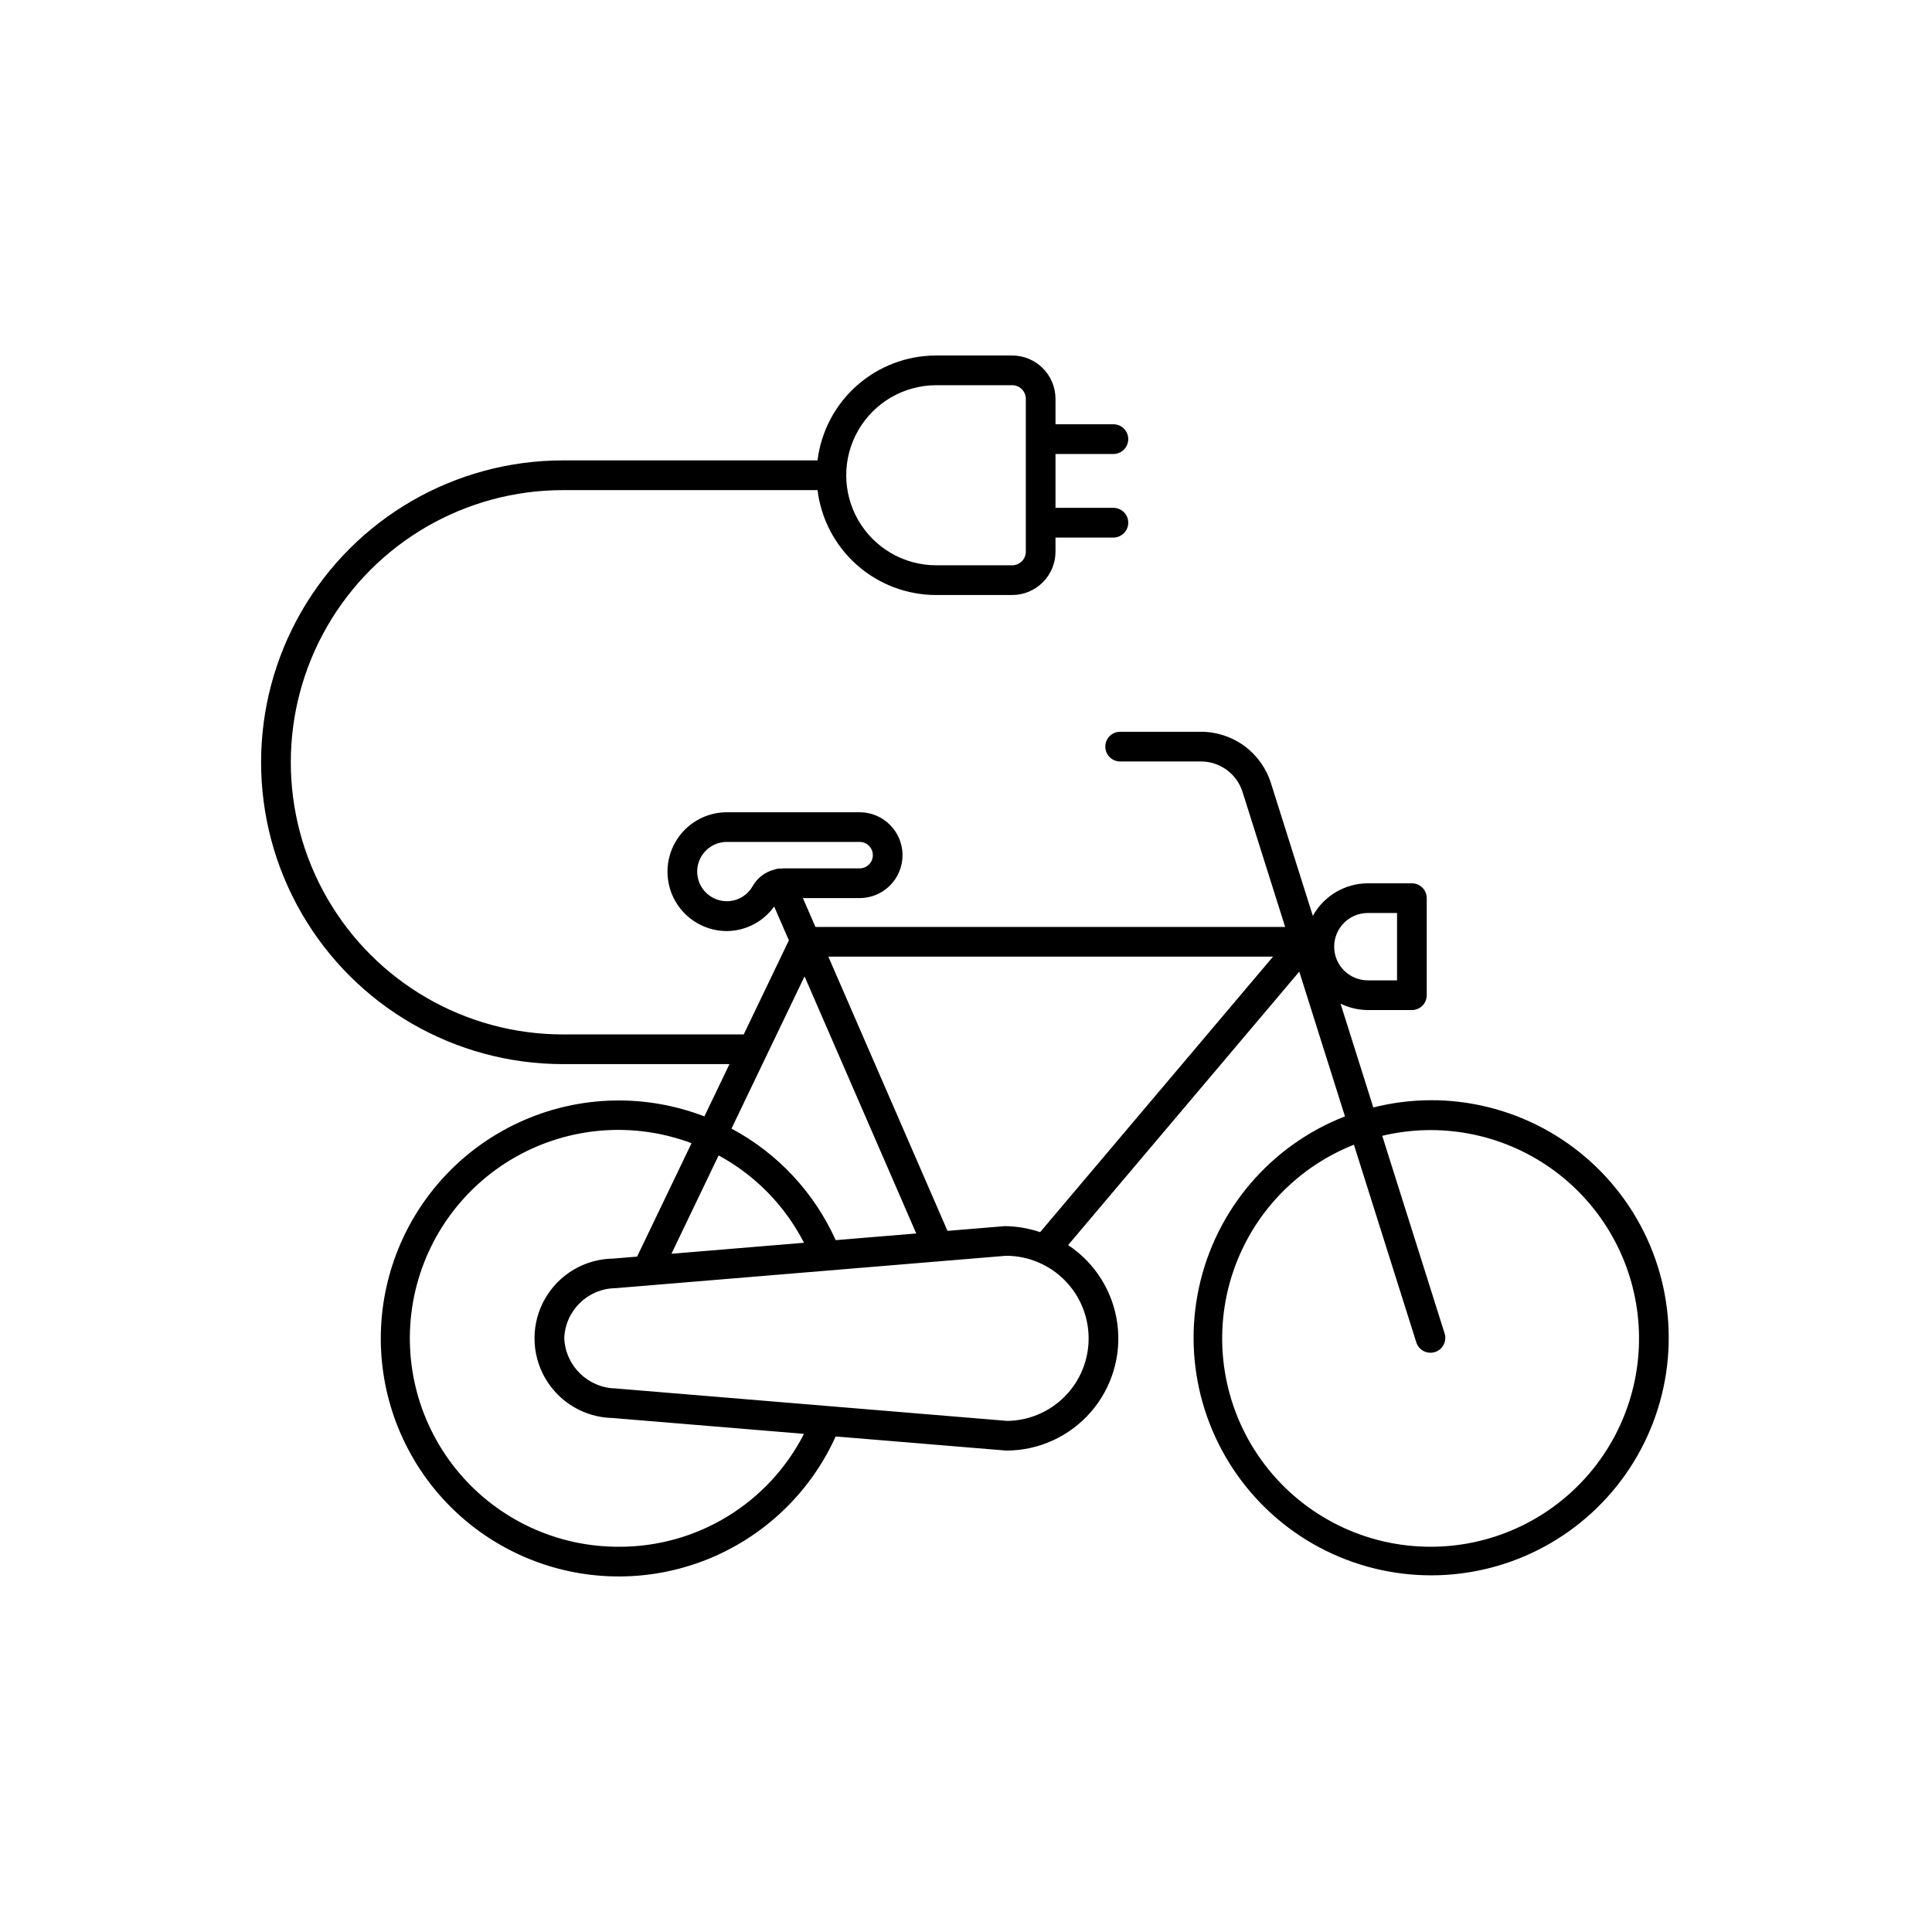
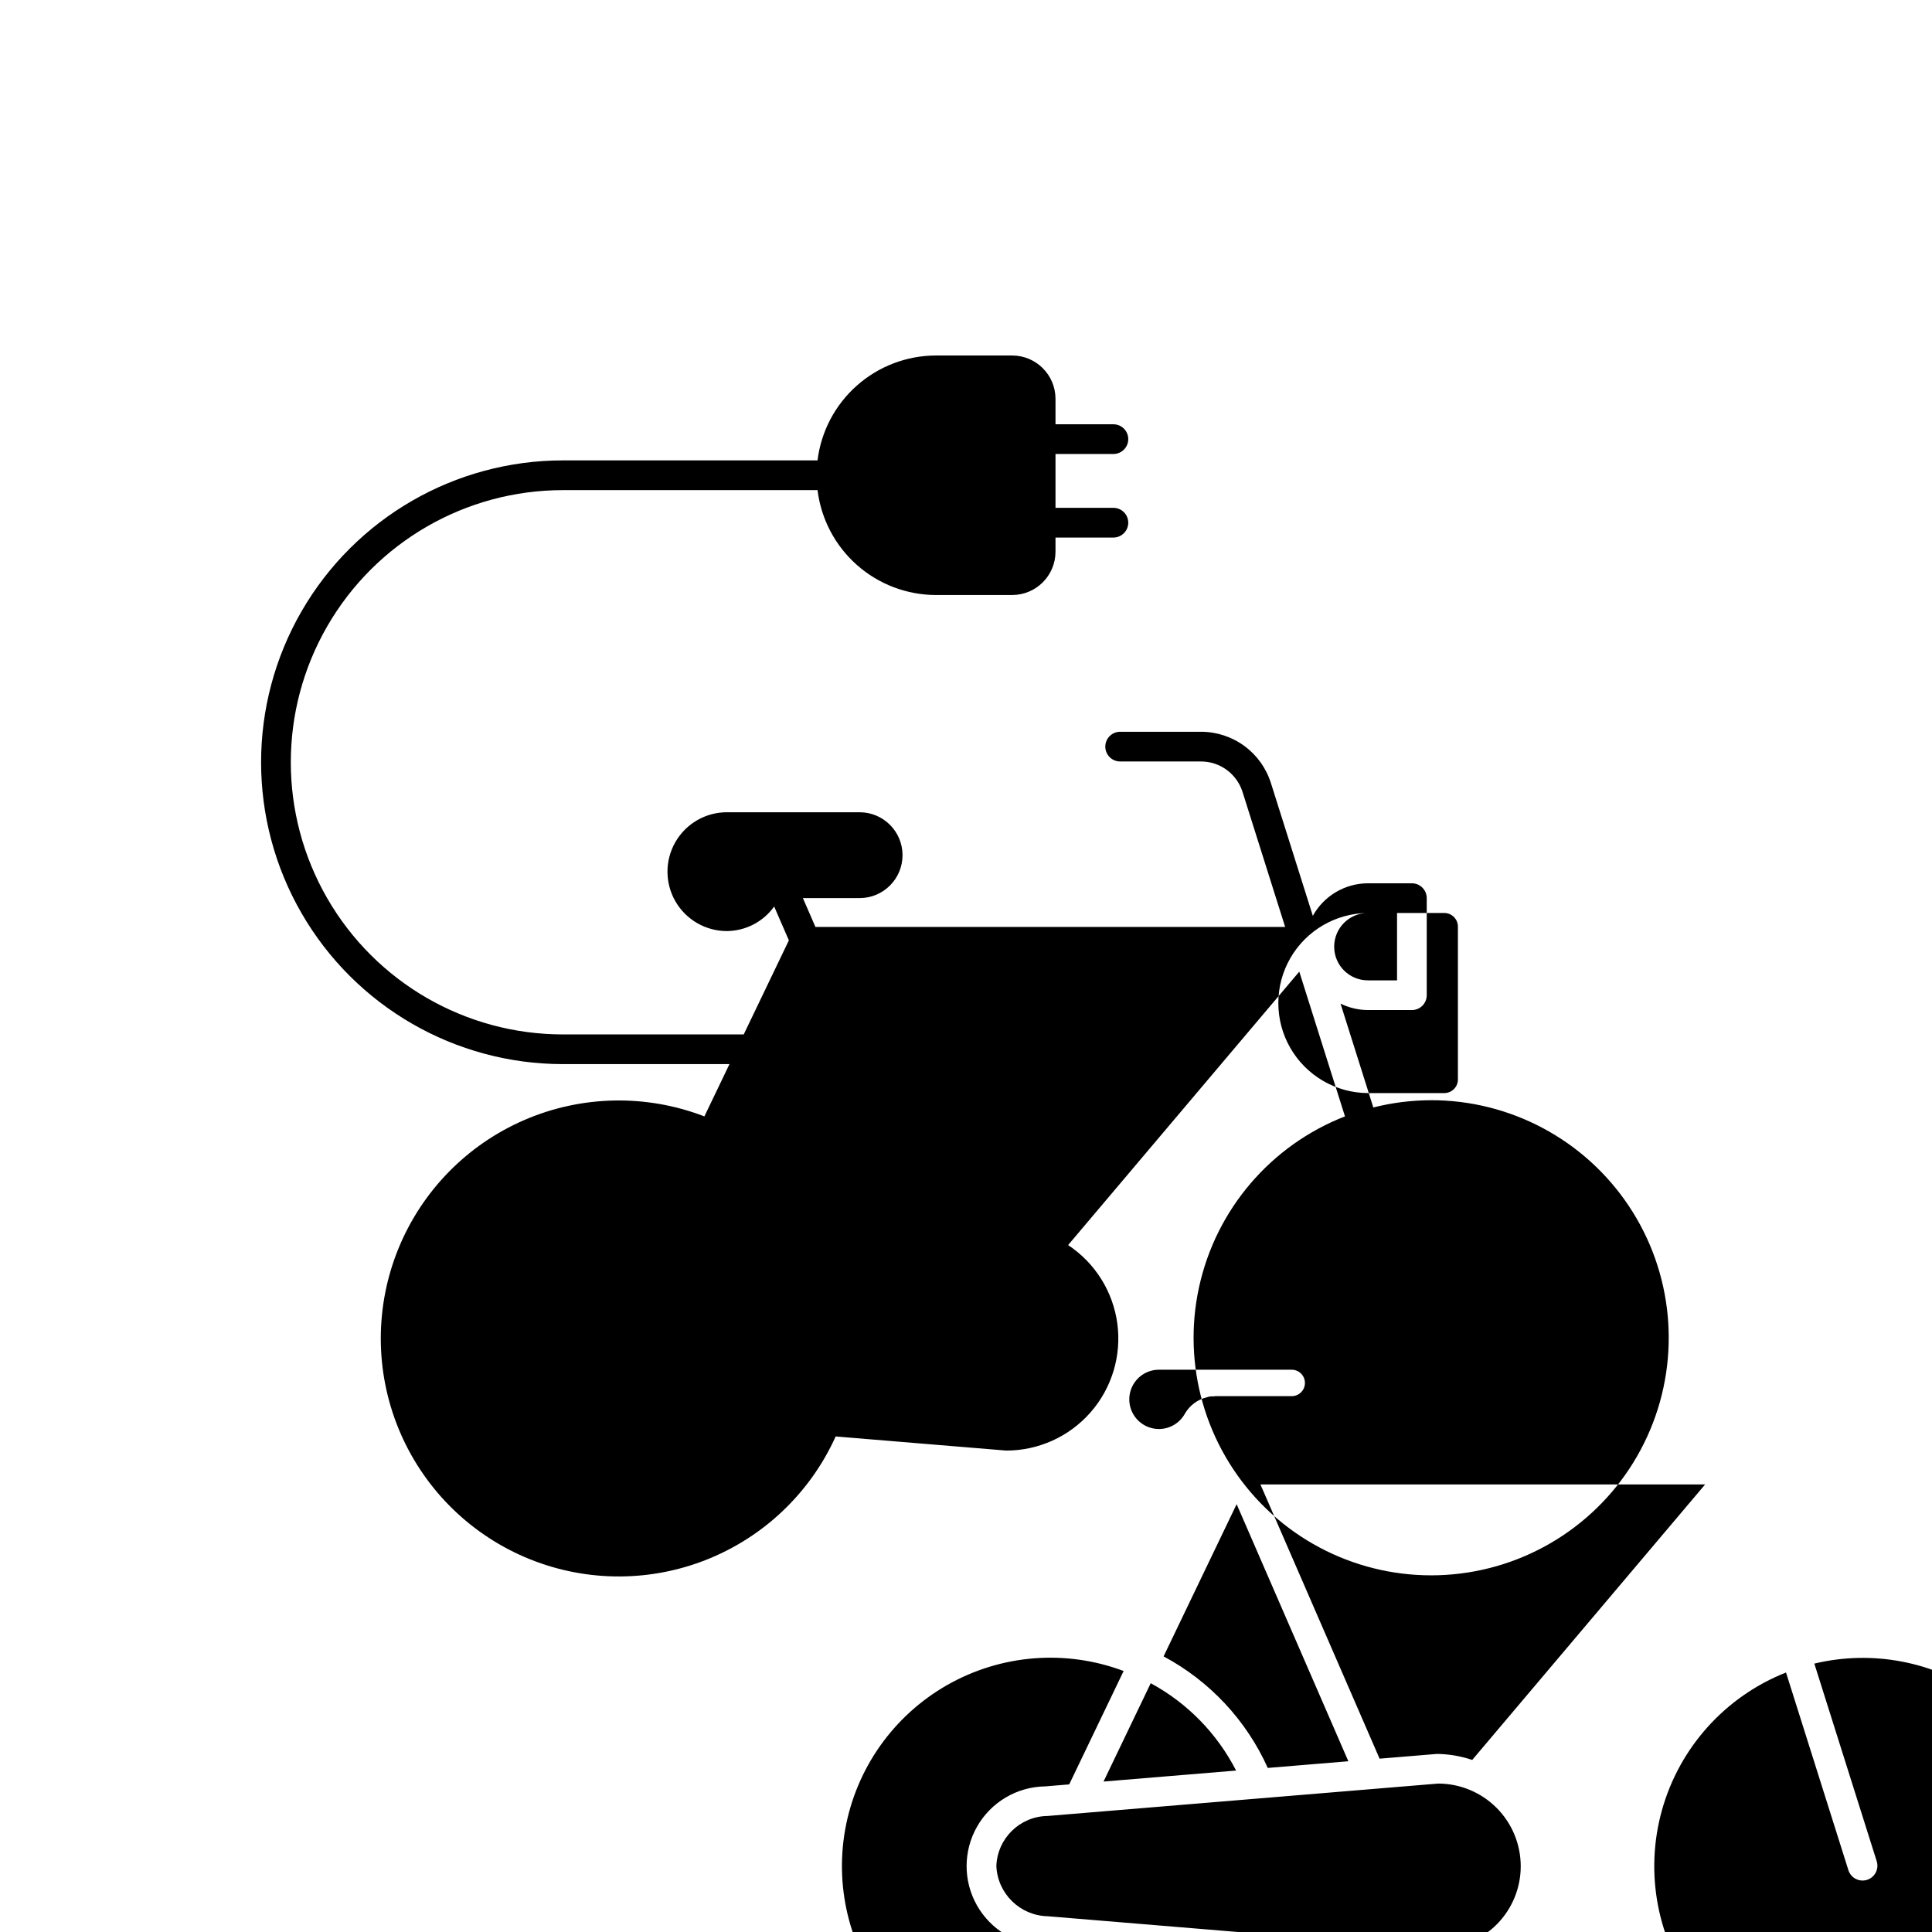
<svg xmlns="http://www.w3.org/2000/svg" fill="#000000" width="800px" height="800px" version="1.1" viewBox="144 144 512 512">
-   <path d="m523.13 435.57c-5.121 0.02-10.223 0.664-15.188 1.922l-8.688-27.527v0.004c2.254 1.109 4.731 1.691 7.242 1.707h11.672c1.043 0 2.043-0.414 2.781-1.152 0.738-0.738 1.152-1.738 1.152-2.785v-25.723c0-1.043-0.414-2.043-1.152-2.781s-1.738-1.152-2.781-1.152h-11.672c-2.977 0.008-5.898 0.816-8.465 2.332-2.562 1.516-4.676 3.691-6.117 6.297l-11.098-35.168h-0.004c-1.234-3.957-3.707-7.414-7.055-9.863-3.344-2.453-7.387-3.766-11.531-3.754h-21.371c-2.176 0-3.938 1.762-3.938 3.934 0 2.176 1.762 3.938 3.938 3.938h21.367c5.074-0.02 9.566 3.273 11.078 8.117l11.281 35.738h-124.48l-3.324-7.648h15.027c6.281 0 11.375-5.09 11.375-11.375 0-6.281-5.094-11.375-11.375-11.375h-35.172c-5.625 0-10.82 3.004-13.633 7.875s-2.812 10.871 0 15.742 8.008 7.871 13.633 7.871c4.977-0.043 9.633-2.461 12.531-6.508l3.898 8.969-11.965 24.93h-47.906c-25.766 0-49.578-13.746-62.461-36.062-12.883-22.312-12.883-49.809 0-72.121 12.883-22.316 36.695-36.062 62.461-36.062h67.465c0.941 7.652 4.644 14.699 10.414 19.816 5.766 5.117 13.203 7.957 20.914 7.981h20.258c6.336-0.008 11.469-5.141 11.477-11.477v-3.75h15.344v-0.004c2.176 0 3.938-1.762 3.938-3.934 0-2.176-1.762-3.938-3.938-3.938h-15.344v-14.27h15.344c2.176 0 3.938-1.762 3.938-3.934 0-2.176-1.762-3.938-3.938-3.938h-15.344v-6.75c-0.008-6.336-5.141-11.469-11.477-11.477h-20.258c-7.711 0.023-15.148 2.863-20.918 7.981-5.769 5.117-9.469 12.164-10.414 19.816h-67.465 0.004c-28.582 0-54.988 15.25-69.281 40-14.289 24.75-14.289 55.246 0 79.996 14.293 24.75 40.699 39.996 69.281 39.996h44.129l-6.648 13.855h-0.004c-15.418-5.941-32.551-5.598-47.715 0.961-15.164 6.559-27.148 18.805-33.379 34.105s-6.211 32.438 0.062 47.723c6.269 15.285 18.285 27.5 33.469 34.016 15.18 6.519 32.312 6.82 47.715 0.836 15.398-5.981 27.84-17.766 34.641-32.82l45.164 3.738c8.57 0.016 16.734-3.676 22.383-10.125 5.648-6.445 8.238-15.02 7.098-23.516-1.137-8.496-5.894-16.086-13.043-20.816l61.262-72.465 12.109 38.363v-0.004c-19.676 7.664-34.203 24.676-38.684 45.312-4.481 20.633 1.684 42.141 16.41 57.273 14.727 15.129 36.059 21.871 56.809 17.949s38.148-17.984 46.336-37.449c8.191-19.461 6.078-41.734-5.625-59.309-11.703-17.578-31.438-28.113-52.551-28.066zm-16.633-49.617h7.734v17.852h-7.734c-4.93 0-8.926-3.996-8.926-8.926 0-4.93 3.996-8.926 8.926-8.926zm-114.51-139.87h20.258c1.988 0.004 3.602 1.617 3.606 3.606v40.512c-0.004 1.992-1.617 3.606-3.606 3.606h-20.258c-8.492-0.047-16.32-4.606-20.551-11.969-4.234-7.363-4.234-16.422 0-23.781 4.231-7.363 12.059-11.922 20.551-11.973zm-48.52 132.74c-1.379 2.453-3.965 3.984-6.781 4.008-2.816 0.023-5.43-1.465-6.848-3.894-1.422-2.434-1.43-5.438-0.027-7.879 1.406-2.441 4.012-3.941 6.824-3.938h35.172c1.934 0 3.504 1.57 3.504 3.504s-1.57 3.504-3.504 3.504h-20.25c-0.172 0-0.328 0.059-0.496 0.066-0.574-0.055-1.156 0.023-1.699 0.223-2.492 0.578-4.633 2.176-5.894 4.406zm13.746 23.926 29.605 68.133-21.355 1.77c-5.68-12.637-15.391-23.031-27.609-29.562zm-0.145 70.598-35.129 2.914 12.508-26.062h-0.004c9.703 5.258 17.59 13.324 22.625 23.148zm-48.949 80.559c-16.398 0.082-31.984-7.133-42.543-19.684-10.555-12.547-14.988-29.141-12.098-45.285 2.891-16.141 12.805-30.164 27.059-38.273s31.371-9.469 46.727-3.703l-14.422 30.051-6.391 0.531v-0.004c-7.461 0.117-14.309 4.16-18.012 10.637-3.703 6.477-3.719 14.43-0.035 20.918 3.684 6.488 10.516 10.555 17.977 10.695l0.102 0.008 50.586 4.188c-4.598 9.02-11.609 16.59-20.25 21.871-8.641 5.285-18.574 8.07-28.699 8.051zm124.38-55.234c0.012 5.75-2.246 11.27-6.281 15.367-4.031 4.094-9.516 6.438-15.266 6.516l-103.77-8.598c-7.34-0.145-13.309-5.953-13.648-13.285 0.254-7.352 6.242-13.207 13.598-13.293l103.49-8.586c5.801 0.008 11.359 2.316 15.461 6.418 4.102 4.102 6.41 9.66 6.414 15.461zm-22.172-29.734h-0.027l-15.203 1.258-31.578-72.676h117.85l-61.723 73.012c-3.004-1.016-6.152-1.555-9.32-1.594zm112.8 84.969c-17.273 0.012-33.555-8.062-44-21.82-10.445-13.754-13.848-31.605-9.203-48.242 4.648-16.633 16.816-30.133 32.879-36.484l16.57 52.496c0.703 2.004 2.871 3.09 4.898 2.453 2.027-0.641 3.18-2.773 2.606-4.82l-16.57-52.488c15.34-3.668 31.516-0.605 44.449 8.426 12.93 9.027 21.383 23.152 23.227 38.816 1.844 15.664-3.098 31.367-13.582 43.152-10.484 11.781-25.504 18.52-41.277 18.512z" />
+   <path d="m523.13 435.57c-5.121 0.02-10.223 0.664-15.188 1.922l-8.688-27.527v0.004c2.254 1.109 4.731 1.691 7.242 1.707h11.672c1.043 0 2.043-0.414 2.781-1.152 0.738-0.738 1.152-1.738 1.152-2.785v-25.723c0-1.043-0.414-2.043-1.152-2.781s-1.738-1.152-2.781-1.152h-11.672c-2.977 0.008-5.898 0.816-8.465 2.332-2.562 1.516-4.676 3.691-6.117 6.297l-11.098-35.168h-0.004c-1.234-3.957-3.707-7.414-7.055-9.863-3.344-2.453-7.387-3.766-11.531-3.754h-21.371c-2.176 0-3.938 1.762-3.938 3.934 0 2.176 1.762 3.938 3.938 3.938h21.367c5.074-0.02 9.566 3.273 11.078 8.117l11.281 35.738h-124.48l-3.324-7.648h15.027c6.281 0 11.375-5.09 11.375-11.375 0-6.281-5.094-11.375-11.375-11.375h-35.172c-5.625 0-10.82 3.004-13.633 7.875s-2.812 10.871 0 15.742 8.008 7.871 13.633 7.871c4.977-0.043 9.633-2.461 12.531-6.508l3.898 8.969-11.965 24.93h-47.906c-25.766 0-49.578-13.746-62.461-36.062-12.883-22.312-12.883-49.809 0-72.121 12.883-22.316 36.695-36.062 62.461-36.062h67.465c0.941 7.652 4.644 14.699 10.414 19.816 5.766 5.117 13.203 7.957 20.914 7.981h20.258c6.336-0.008 11.469-5.141 11.477-11.477v-3.75h15.344v-0.004c2.176 0 3.938-1.762 3.938-3.934 0-2.176-1.762-3.938-3.938-3.938h-15.344v-14.27h15.344c2.176 0 3.938-1.762 3.938-3.934 0-2.176-1.762-3.938-3.938-3.938h-15.344v-6.75c-0.008-6.336-5.141-11.469-11.477-11.477h-20.258c-7.711 0.023-15.148 2.863-20.918 7.981-5.769 5.117-9.469 12.164-10.414 19.816h-67.465 0.004c-28.582 0-54.988 15.25-69.281 40-14.289 24.75-14.289 55.246 0 79.996 14.293 24.75 40.699 39.996 69.281 39.996h44.129l-6.648 13.855h-0.004c-15.418-5.941-32.551-5.598-47.715 0.961-15.164 6.559-27.148 18.805-33.379 34.105s-6.211 32.438 0.062 47.723c6.269 15.285 18.285 27.5 33.469 34.016 15.18 6.519 32.312 6.82 47.715 0.836 15.398-5.981 27.84-17.766 34.641-32.82l45.164 3.738c8.57 0.016 16.734-3.676 22.383-10.125 5.648-6.445 8.238-15.02 7.098-23.516-1.137-8.496-5.894-16.086-13.043-20.816l61.262-72.465 12.109 38.363v-0.004c-19.676 7.664-34.203 24.676-38.684 45.312-4.481 20.633 1.684 42.141 16.41 57.273 14.727 15.129 36.059 21.871 56.809 17.949s38.148-17.984 46.336-37.449c8.191-19.461 6.078-41.734-5.625-59.309-11.703-17.578-31.438-28.113-52.551-28.066zm-16.633-49.617h7.734v17.852h-7.734c-4.93 0-8.926-3.996-8.926-8.926 0-4.93 3.996-8.926 8.926-8.926zh20.258c1.988 0.004 3.602 1.617 3.606 3.606v40.512c-0.004 1.992-1.617 3.606-3.606 3.606h-20.258c-8.492-0.047-16.32-4.606-20.551-11.969-4.234-7.363-4.234-16.422 0-23.781 4.231-7.363 12.059-11.922 20.551-11.973zm-48.52 132.74c-1.379 2.453-3.965 3.984-6.781 4.008-2.816 0.023-5.43-1.465-6.848-3.894-1.422-2.434-1.43-5.438-0.027-7.879 1.406-2.441 4.012-3.941 6.824-3.938h35.172c1.934 0 3.504 1.57 3.504 3.504s-1.57 3.504-3.504 3.504h-20.25c-0.172 0-0.328 0.059-0.496 0.066-0.574-0.055-1.156 0.023-1.699 0.223-2.492 0.578-4.633 2.176-5.894 4.406zm13.746 23.926 29.605 68.133-21.355 1.77c-5.68-12.637-15.391-23.031-27.609-29.562zm-0.145 70.598-35.129 2.914 12.508-26.062h-0.004c9.703 5.258 17.59 13.324 22.625 23.148zm-48.949 80.559c-16.398 0.082-31.984-7.133-42.543-19.684-10.555-12.547-14.988-29.141-12.098-45.285 2.891-16.141 12.805-30.164 27.059-38.273s31.371-9.469 46.727-3.703l-14.422 30.051-6.391 0.531v-0.004c-7.461 0.117-14.309 4.16-18.012 10.637-3.703 6.477-3.719 14.43-0.035 20.918 3.684 6.488 10.516 10.555 17.977 10.695l0.102 0.008 50.586 4.188c-4.598 9.02-11.609 16.59-20.25 21.871-8.641 5.285-18.574 8.07-28.699 8.051zm124.38-55.234c0.012 5.75-2.246 11.27-6.281 15.367-4.031 4.094-9.516 6.438-15.266 6.516l-103.77-8.598c-7.34-0.145-13.309-5.953-13.648-13.285 0.254-7.352 6.242-13.207 13.598-13.293l103.49-8.586c5.801 0.008 11.359 2.316 15.461 6.418 4.102 4.102 6.41 9.66 6.414 15.461zm-22.172-29.734h-0.027l-15.203 1.258-31.578-72.676h117.85l-61.723 73.012c-3.004-1.016-6.152-1.555-9.32-1.594zm112.8 84.969c-17.273 0.012-33.555-8.062-44-21.82-10.445-13.754-13.848-31.605-9.203-48.242 4.648-16.633 16.816-30.133 32.879-36.484l16.57 52.496c0.703 2.004 2.871 3.09 4.898 2.453 2.027-0.641 3.18-2.773 2.606-4.82l-16.57-52.488c15.34-3.668 31.516-0.605 44.449 8.426 12.93 9.027 21.383 23.152 23.227 38.816 1.844 15.664-3.098 31.367-13.582 43.152-10.484 11.781-25.504 18.52-41.277 18.512z" />
</svg>